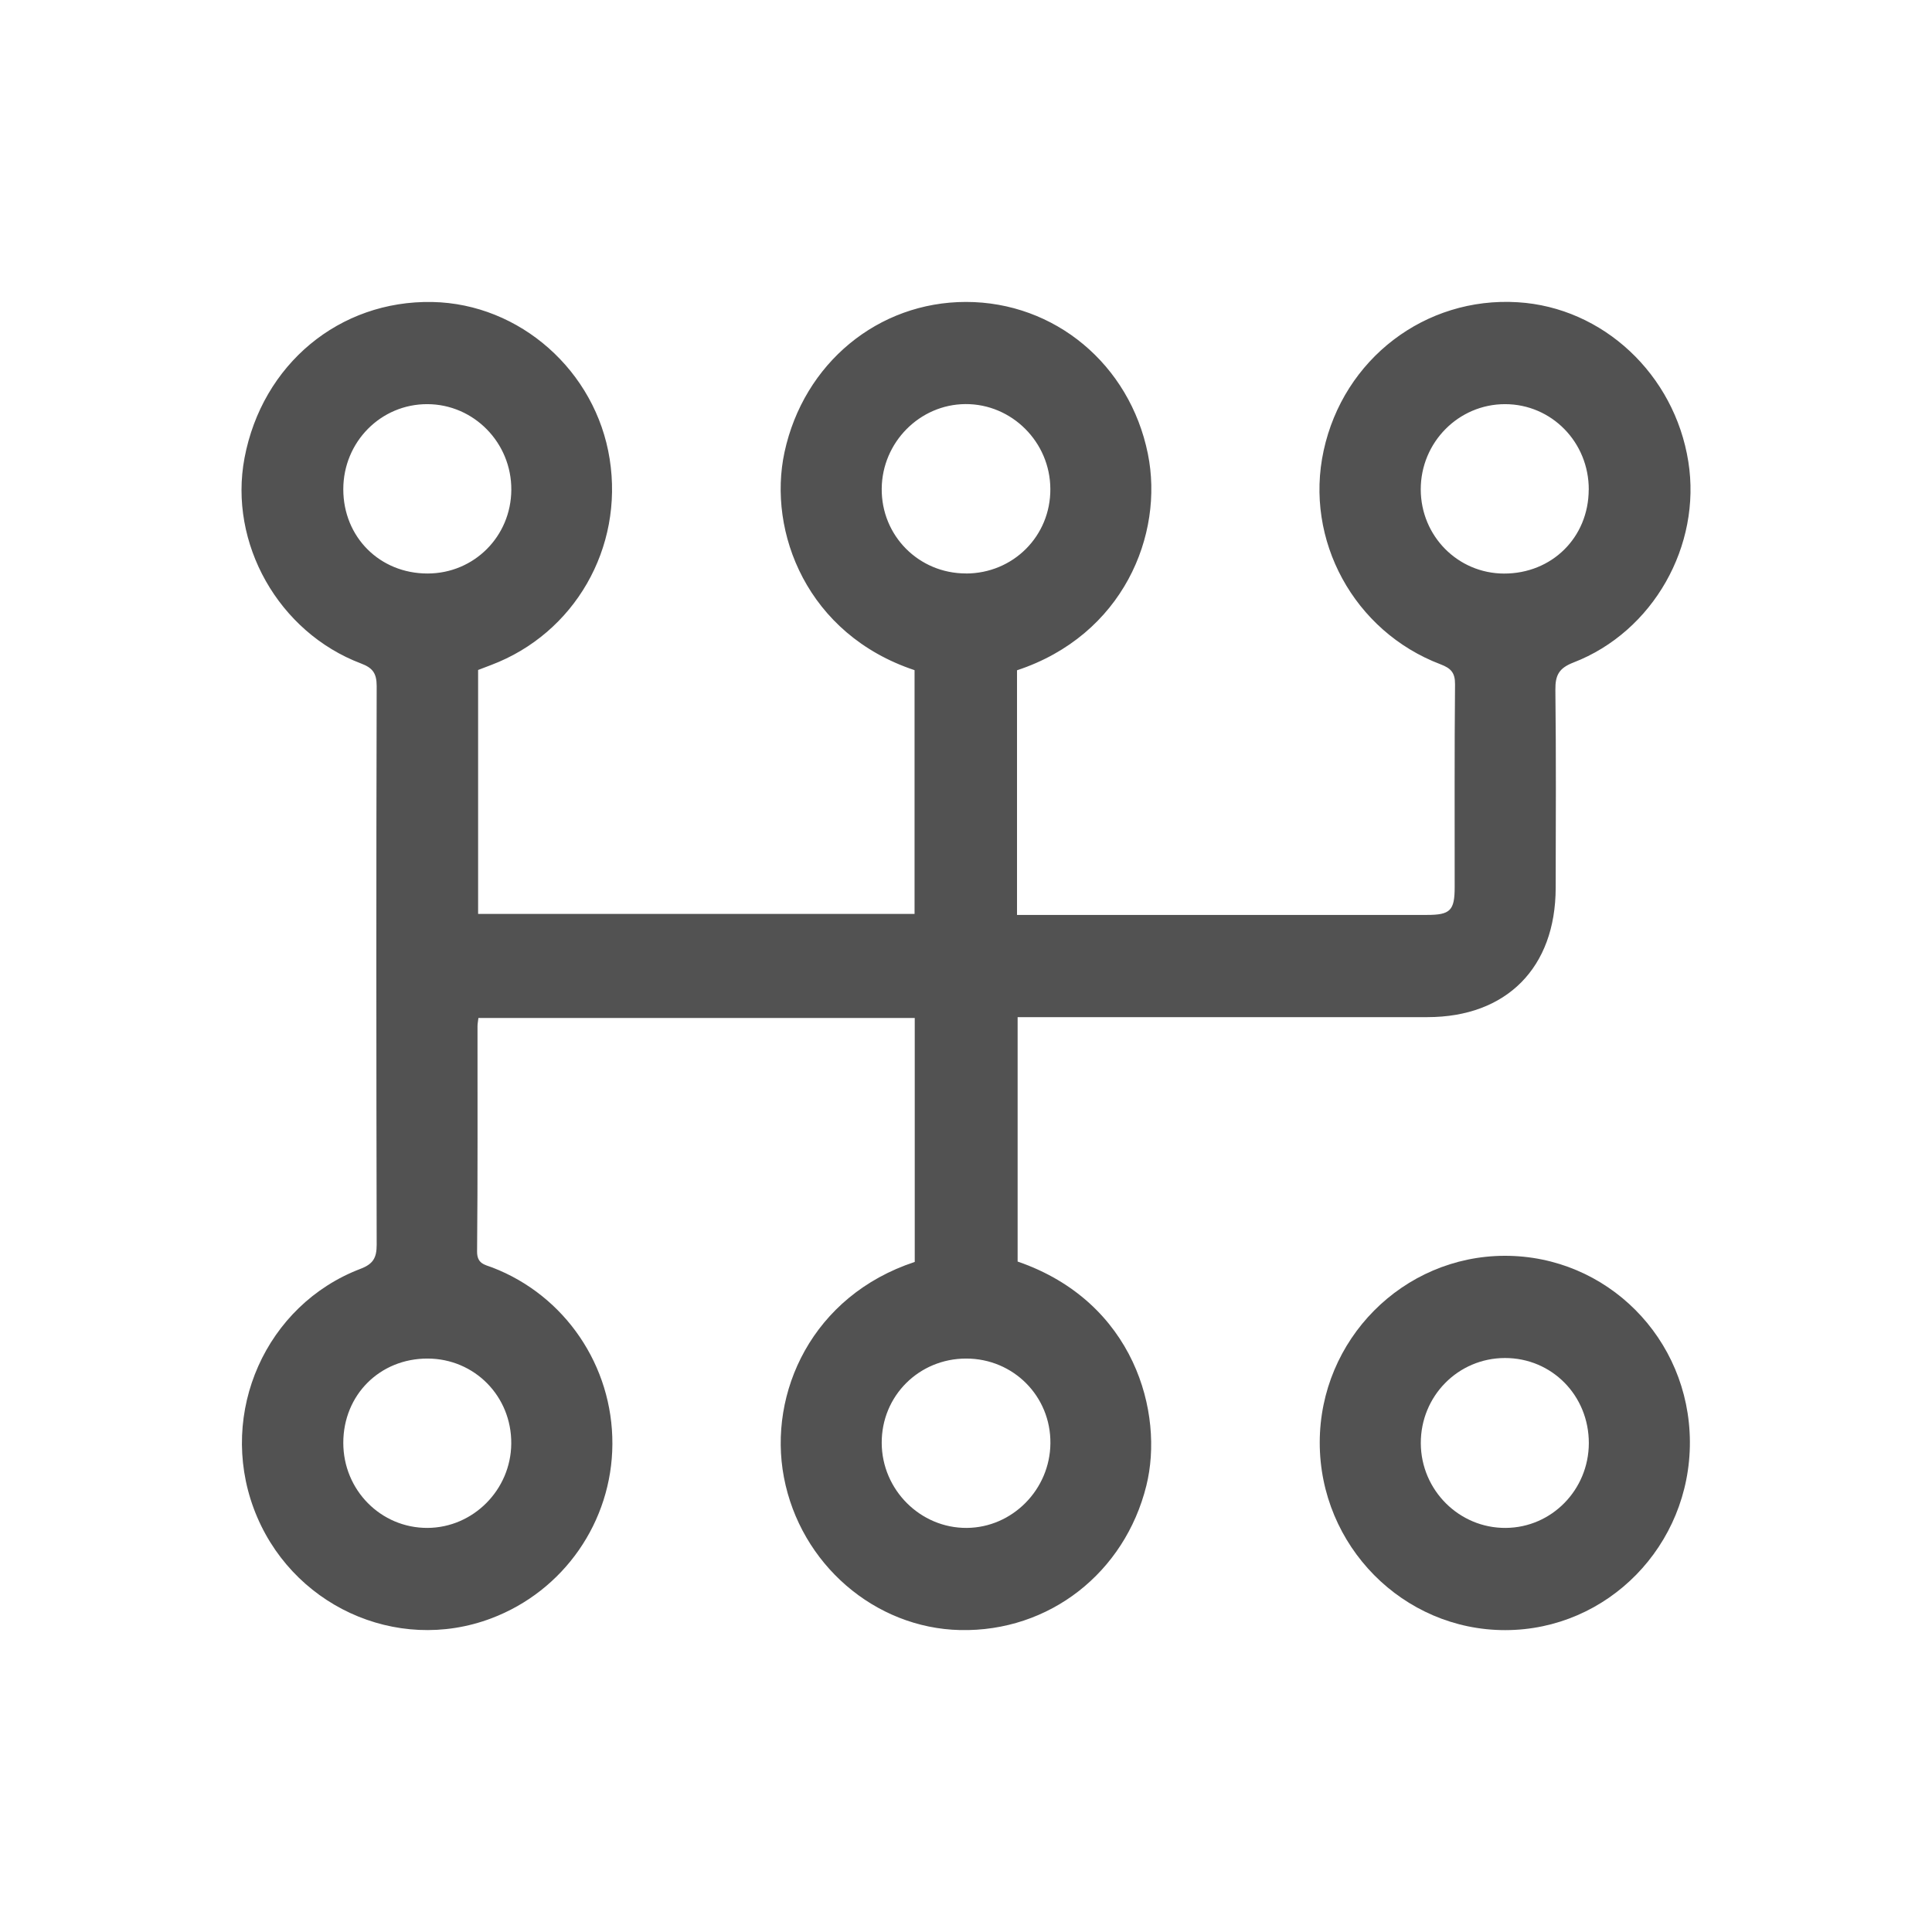
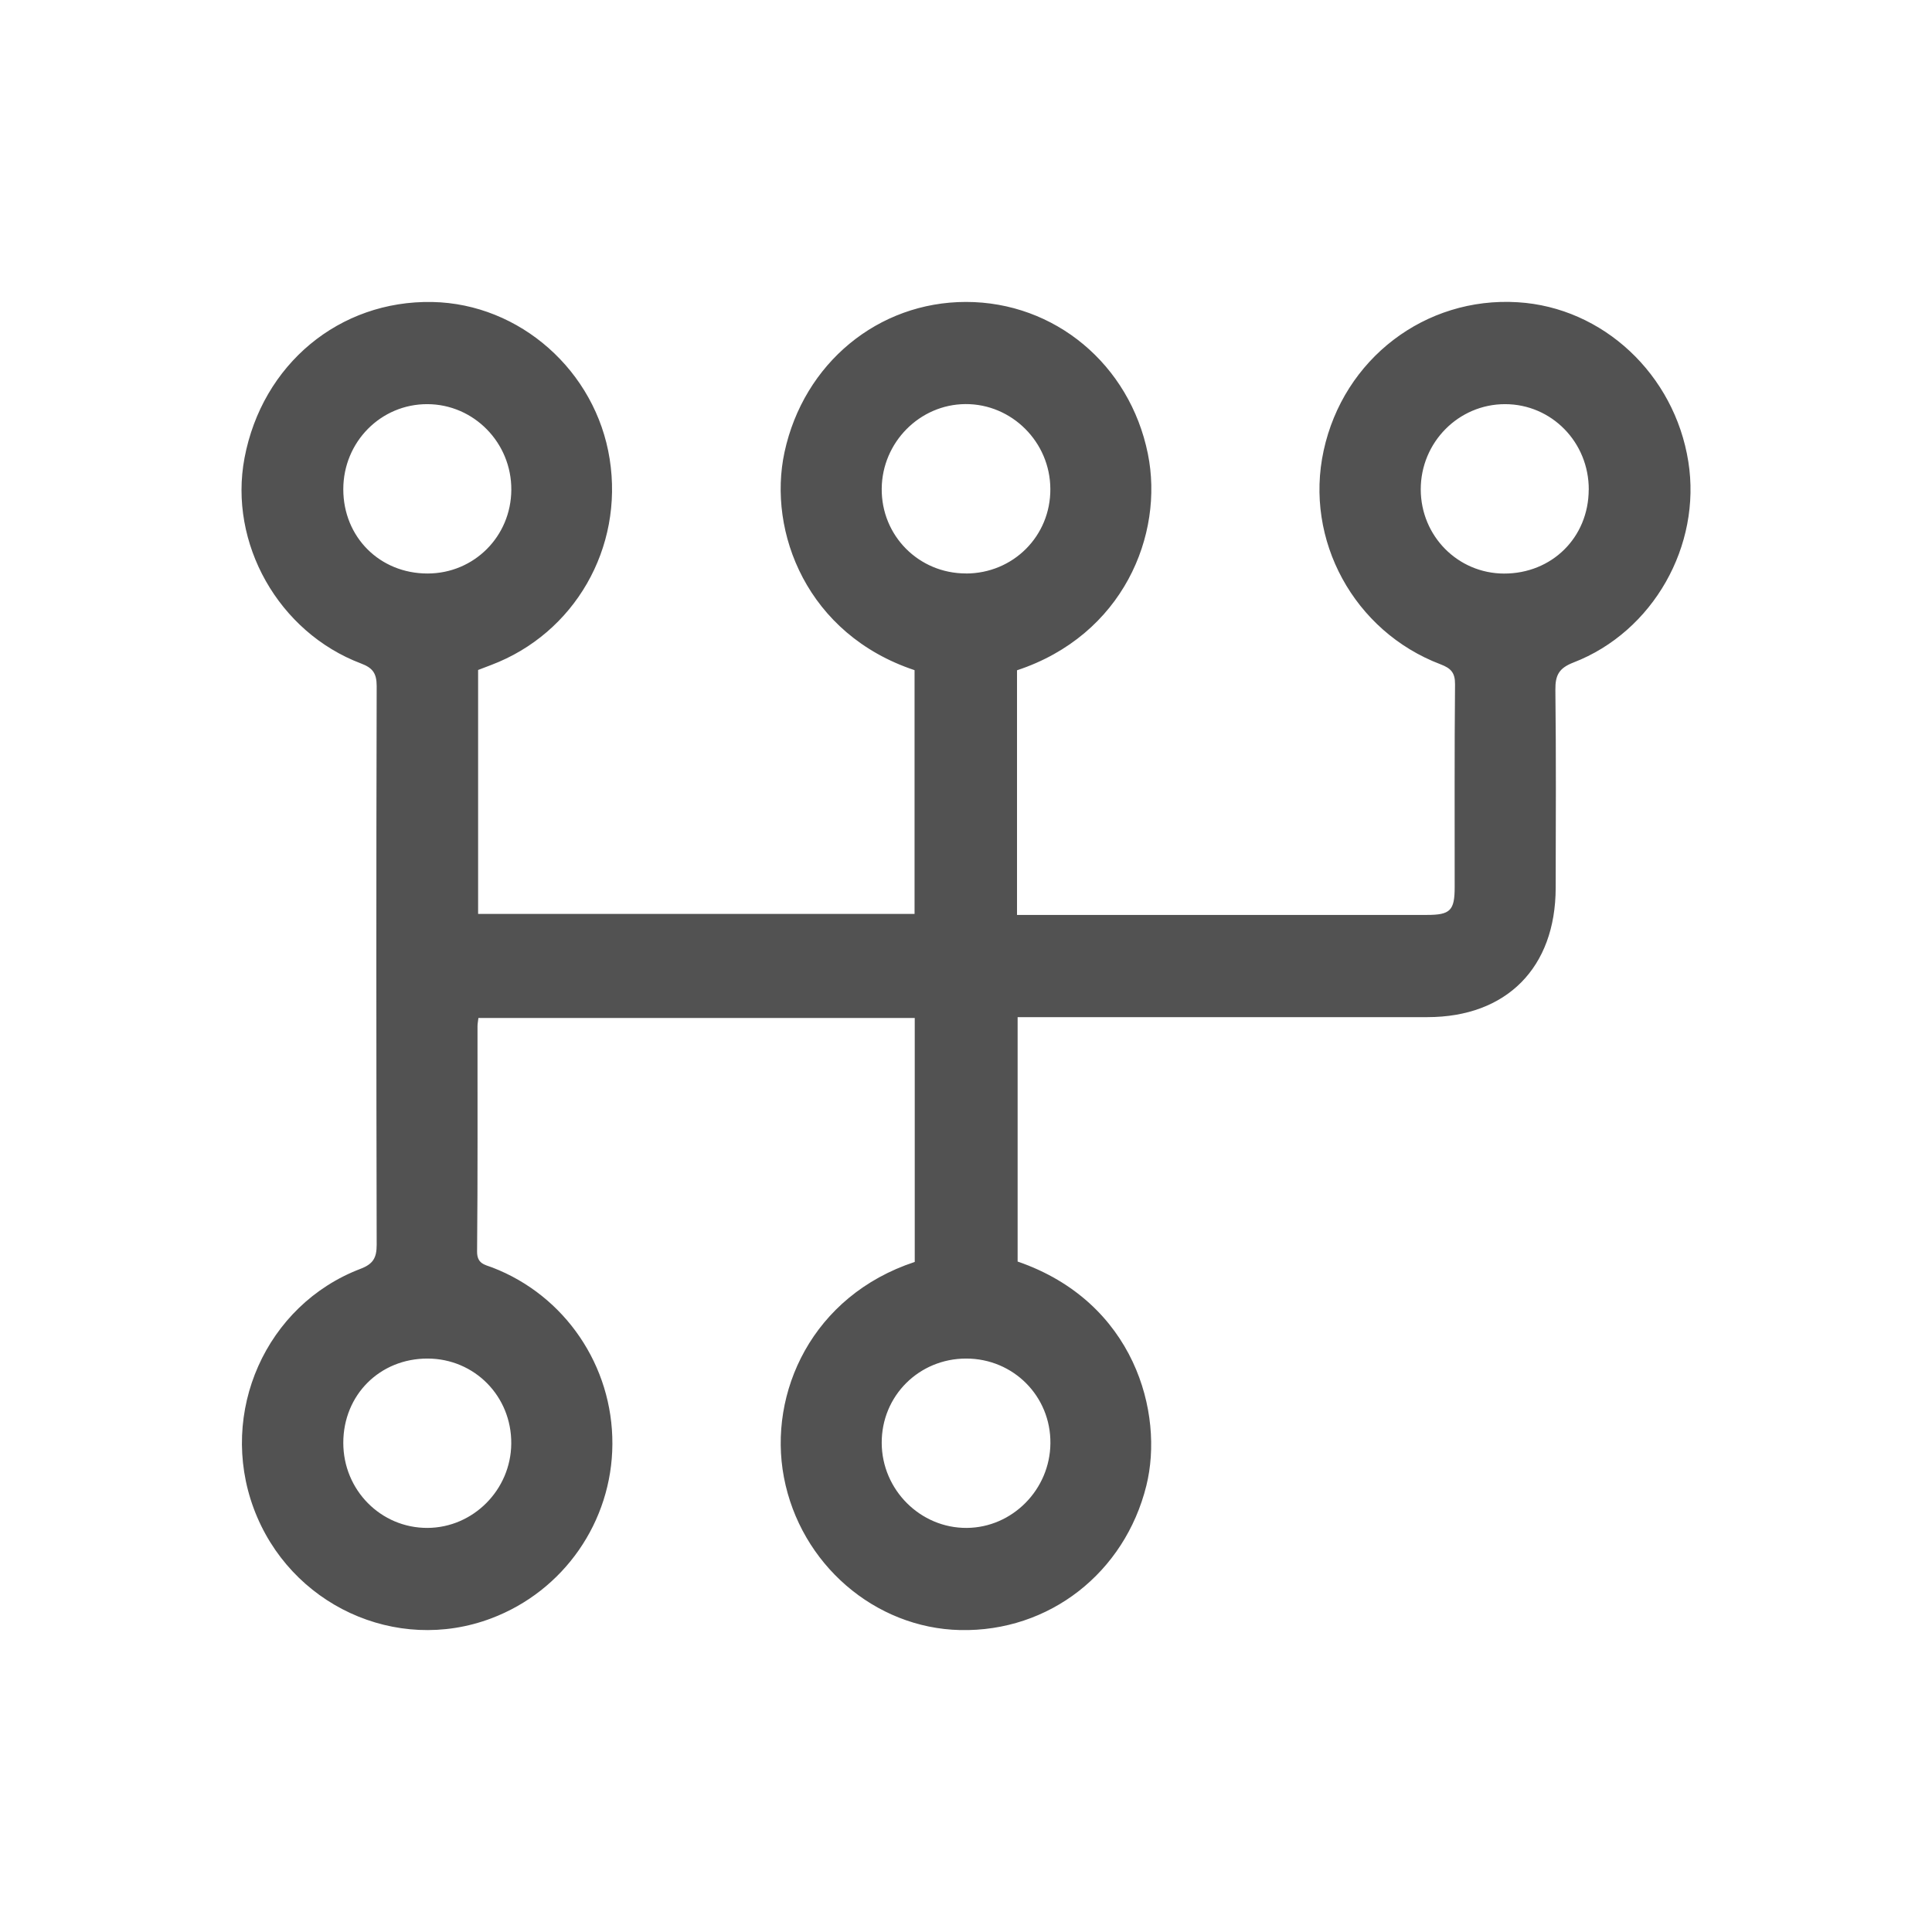
<svg xmlns="http://www.w3.org/2000/svg" width="32" height="32" viewBox="0 0 32 32" fill="none">
  <g clip-path="url(#clip0_726_1395)">
    <path d="M15.151 20.902V16.861H7.924C7.918 16.915 7.909 16.957 7.909 16.999C7.908 18.242 7.914 19.485 7.902 20.727C7.9 20.933 8.028 20.946 8.155 20.994C9.357 21.456 10.15 22.622 10.143 23.919C10.137 25.203 9.338 26.352 8.137 26.805C6.561 27.4 4.795 26.582 4.202 24.983C3.613 23.395 4.403 21.612 5.973 21.015C6.179 20.936 6.239 20.835 6.239 20.618C6.232 17.533 6.231 14.448 6.239 11.364C6.239 11.148 6.17 11.061 5.979 10.989C4.613 10.472 3.783 8.997 4.05 7.585C4.344 6.033 5.622 4.972 7.161 5.002C8.611 5.03 9.869 6.144 10.098 7.602C10.331 9.076 9.517 10.491 8.136 11.014C8.063 11.042 7.99 11.07 7.919 11.097V15.137H15.148C15.148 13.789 15.148 12.444 15.148 11.1C13.371 10.509 12.709 8.814 12.994 7.489C13.313 6.015 14.546 5.001 16 5.001C17.467 5.001 18.711 6.033 19.012 7.515C19.285 8.86 18.599 10.522 16.845 11.102V15.154H17.099C19.278 15.154 21.457 15.154 23.636 15.154C24.021 15.154 24.094 15.081 24.094 14.694C24.095 13.574 24.089 12.455 24.1 11.335C24.102 11.139 24.029 11.068 23.86 11.003C22.426 10.459 21.601 8.942 21.924 7.462C22.254 5.944 23.605 4.912 25.137 5.006C26.549 5.091 27.735 6.199 27.964 7.646C28.185 9.038 27.381 10.463 26.062 10.973C25.822 11.066 25.759 11.182 25.762 11.427C25.775 12.519 25.769 13.612 25.767 14.706C25.765 16.028 24.953 16.846 23.644 16.847C21.482 16.847 19.32 16.847 17.159 16.847H16.855V20.895C18.792 21.562 19.285 23.409 18.987 24.608C18.629 26.049 17.379 27.031 15.903 26.999C14.491 26.968 13.257 25.907 12.984 24.468C12.718 23.067 13.455 21.461 15.15 20.902H15.151ZM15.998 9.499C16.781 9.499 17.402 8.879 17.397 8.098C17.394 7.322 16.758 6.688 15.99 6.693C15.234 6.698 14.611 7.326 14.604 8.092C14.596 8.872 15.217 9.498 15.998 9.498V9.499ZM16.003 22.502C15.22 22.502 14.599 23.122 14.604 23.902C14.608 24.677 15.245 25.312 16.012 25.307C16.768 25.302 17.391 24.672 17.398 23.906C17.406 23.127 16.785 22.502 16.003 22.502ZM26.315 8.111C26.318 7.326 25.7 6.694 24.928 6.694C24.157 6.694 23.531 7.328 23.532 8.107C23.534 8.879 24.146 9.497 24.91 9.5C25.704 9.502 26.311 8.902 26.314 8.112L26.315 8.111ZM7.083 9.499C7.851 9.498 8.464 8.886 8.469 8.114C8.474 7.335 7.85 6.697 7.08 6.694C6.308 6.691 5.686 7.32 5.686 8.104C5.686 8.896 6.291 9.5 7.082 9.499H7.083ZM7.082 22.502C6.29 22.501 5.686 23.105 5.686 23.898C5.686 24.681 6.309 25.31 7.081 25.307C7.838 25.303 8.462 24.676 8.468 23.911C8.475 23.127 7.86 22.503 7.081 22.502H7.082Z" fill="#525252" />
-     <path d="M24.922 20.8C26.614 20.797 27.981 22.168 27.99 23.878C27.998 25.598 26.628 26.998 24.933 27C23.239 27.002 21.857 25.603 21.859 23.89C21.861 22.189 23.235 20.804 24.922 20.8ZM24.926 22.493C24.151 22.494 23.53 23.123 23.533 23.905C23.536 24.682 24.169 25.313 24.94 25.307C25.7 25.302 26.313 24.677 26.316 23.905C26.318 23.116 25.705 22.492 24.926 22.493Z" fill="#525252" />
  </g>
  <defs>
    <clipPath id="clip0_726_1395">
      <rect width="24" height="22" fill="white" transform="translate(4 5)" />
    </clipPath>
  </defs>
</svg>